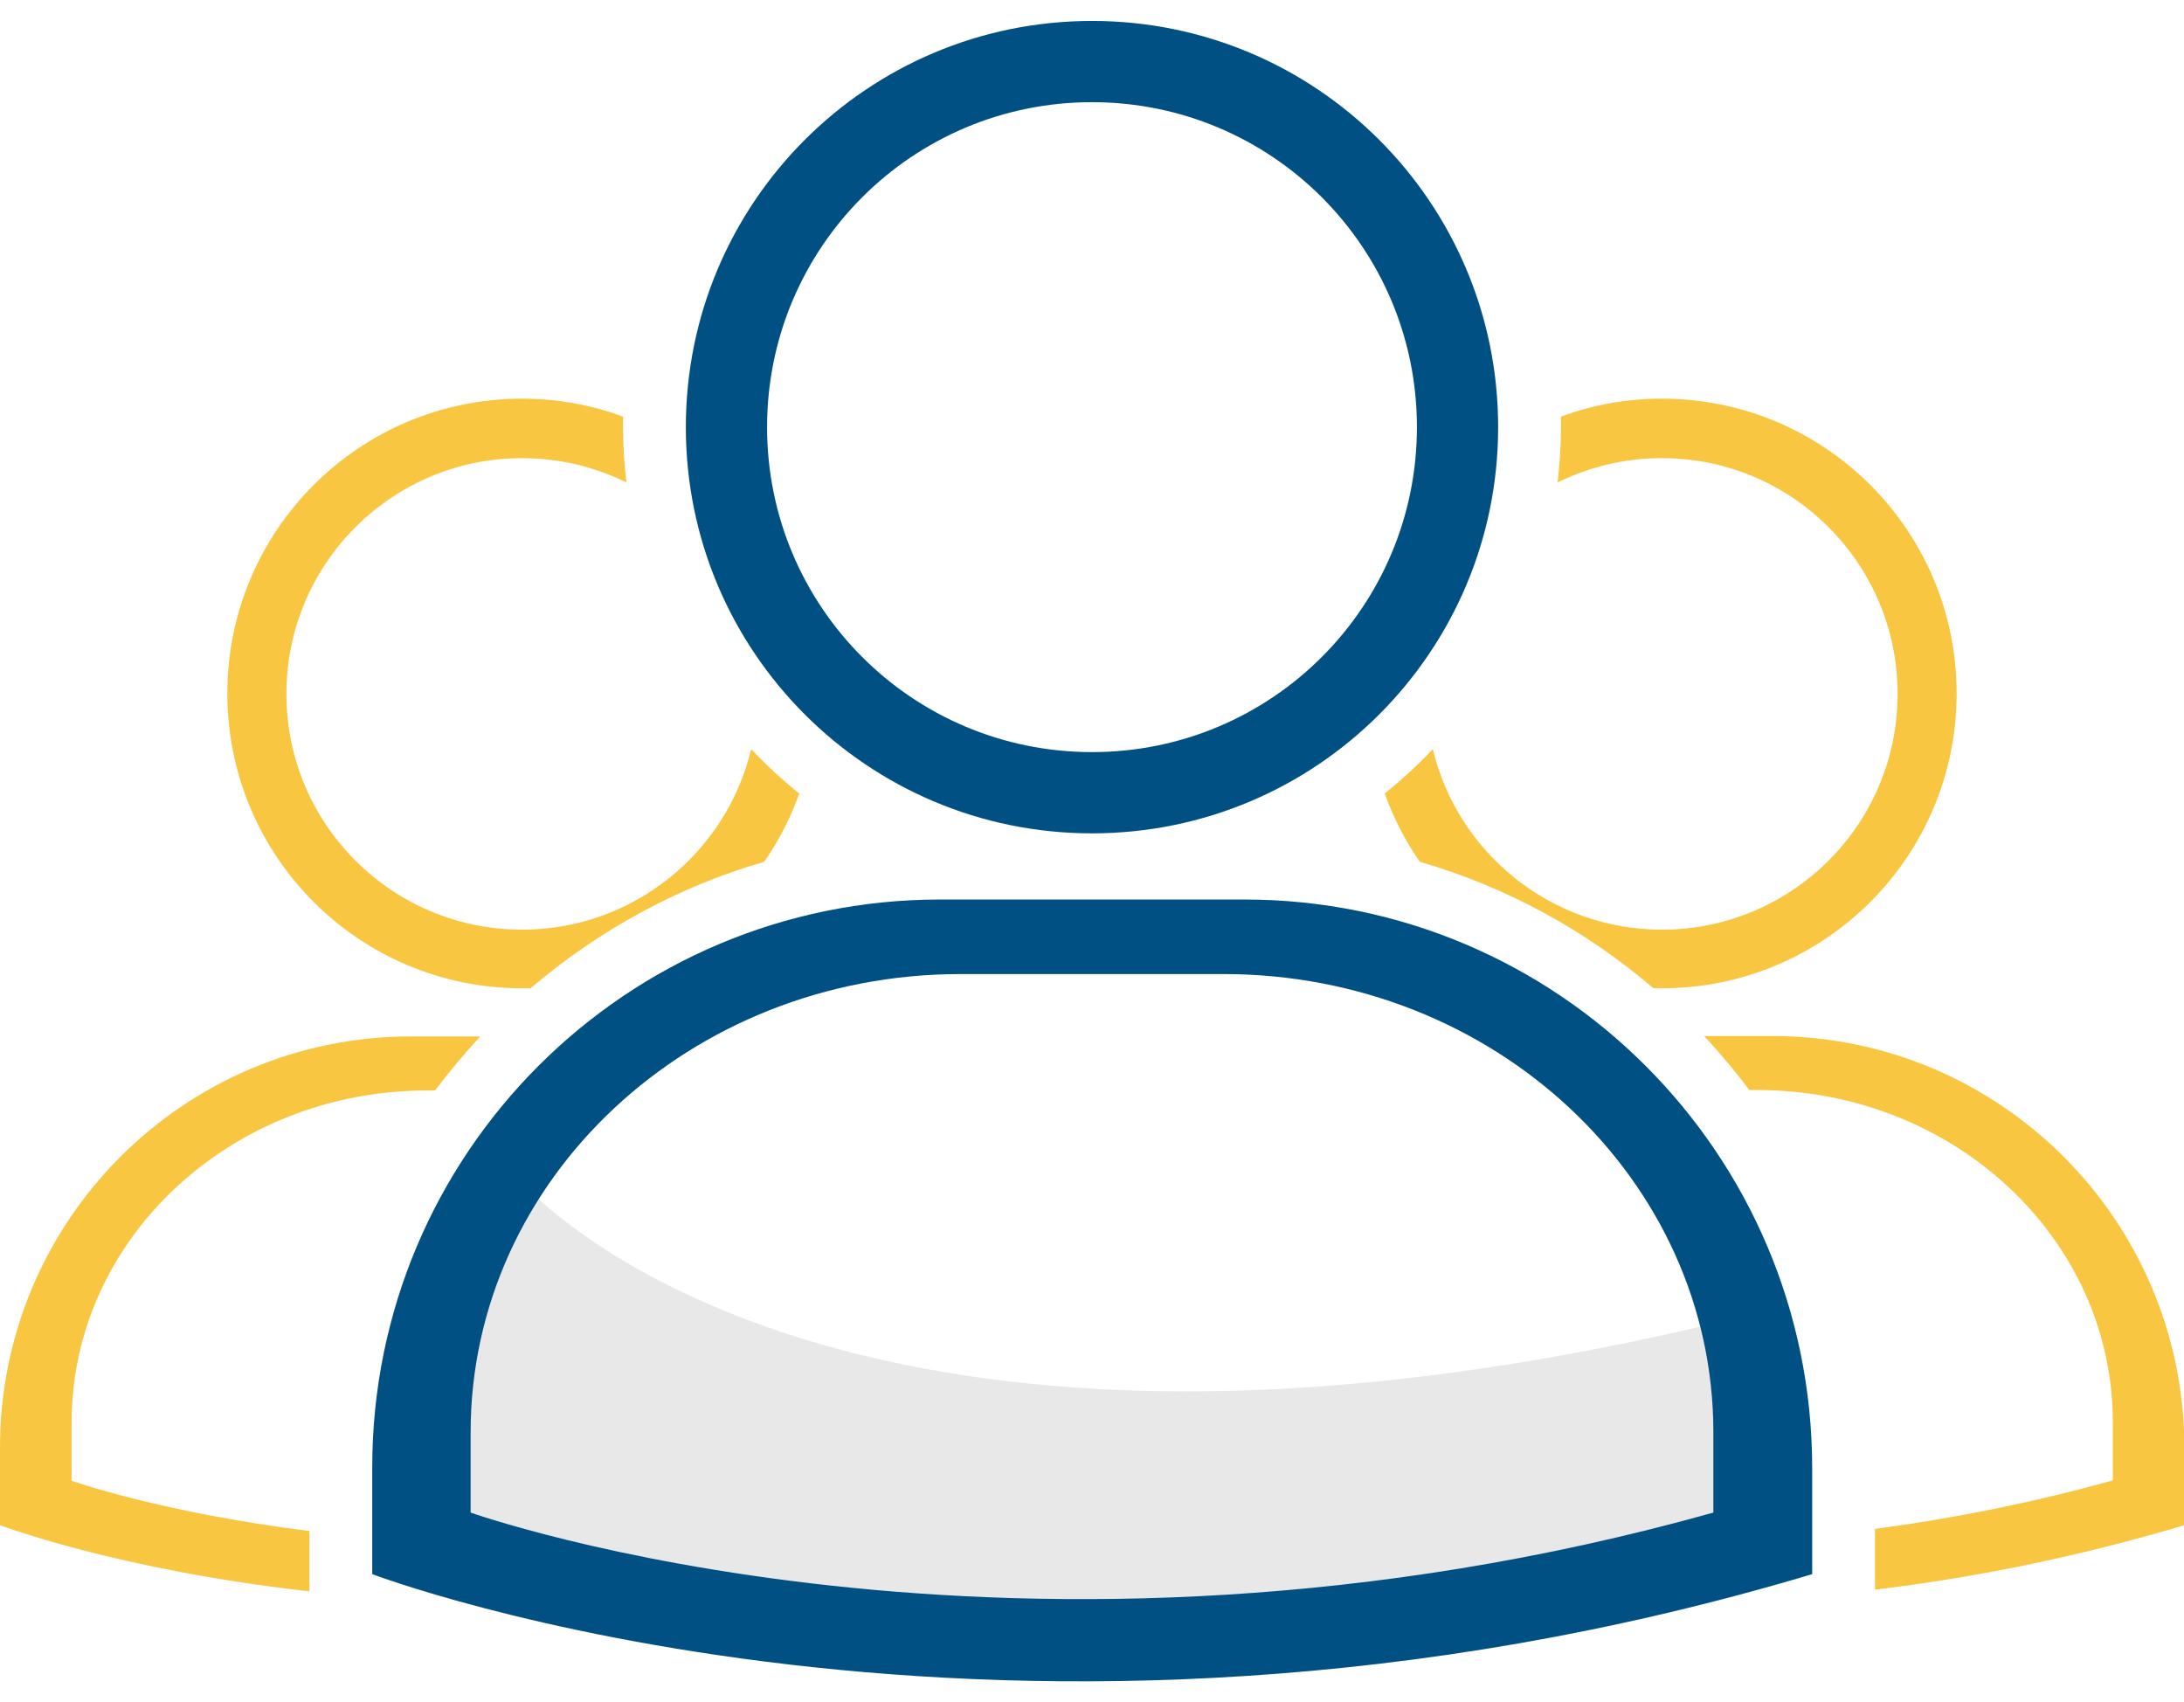
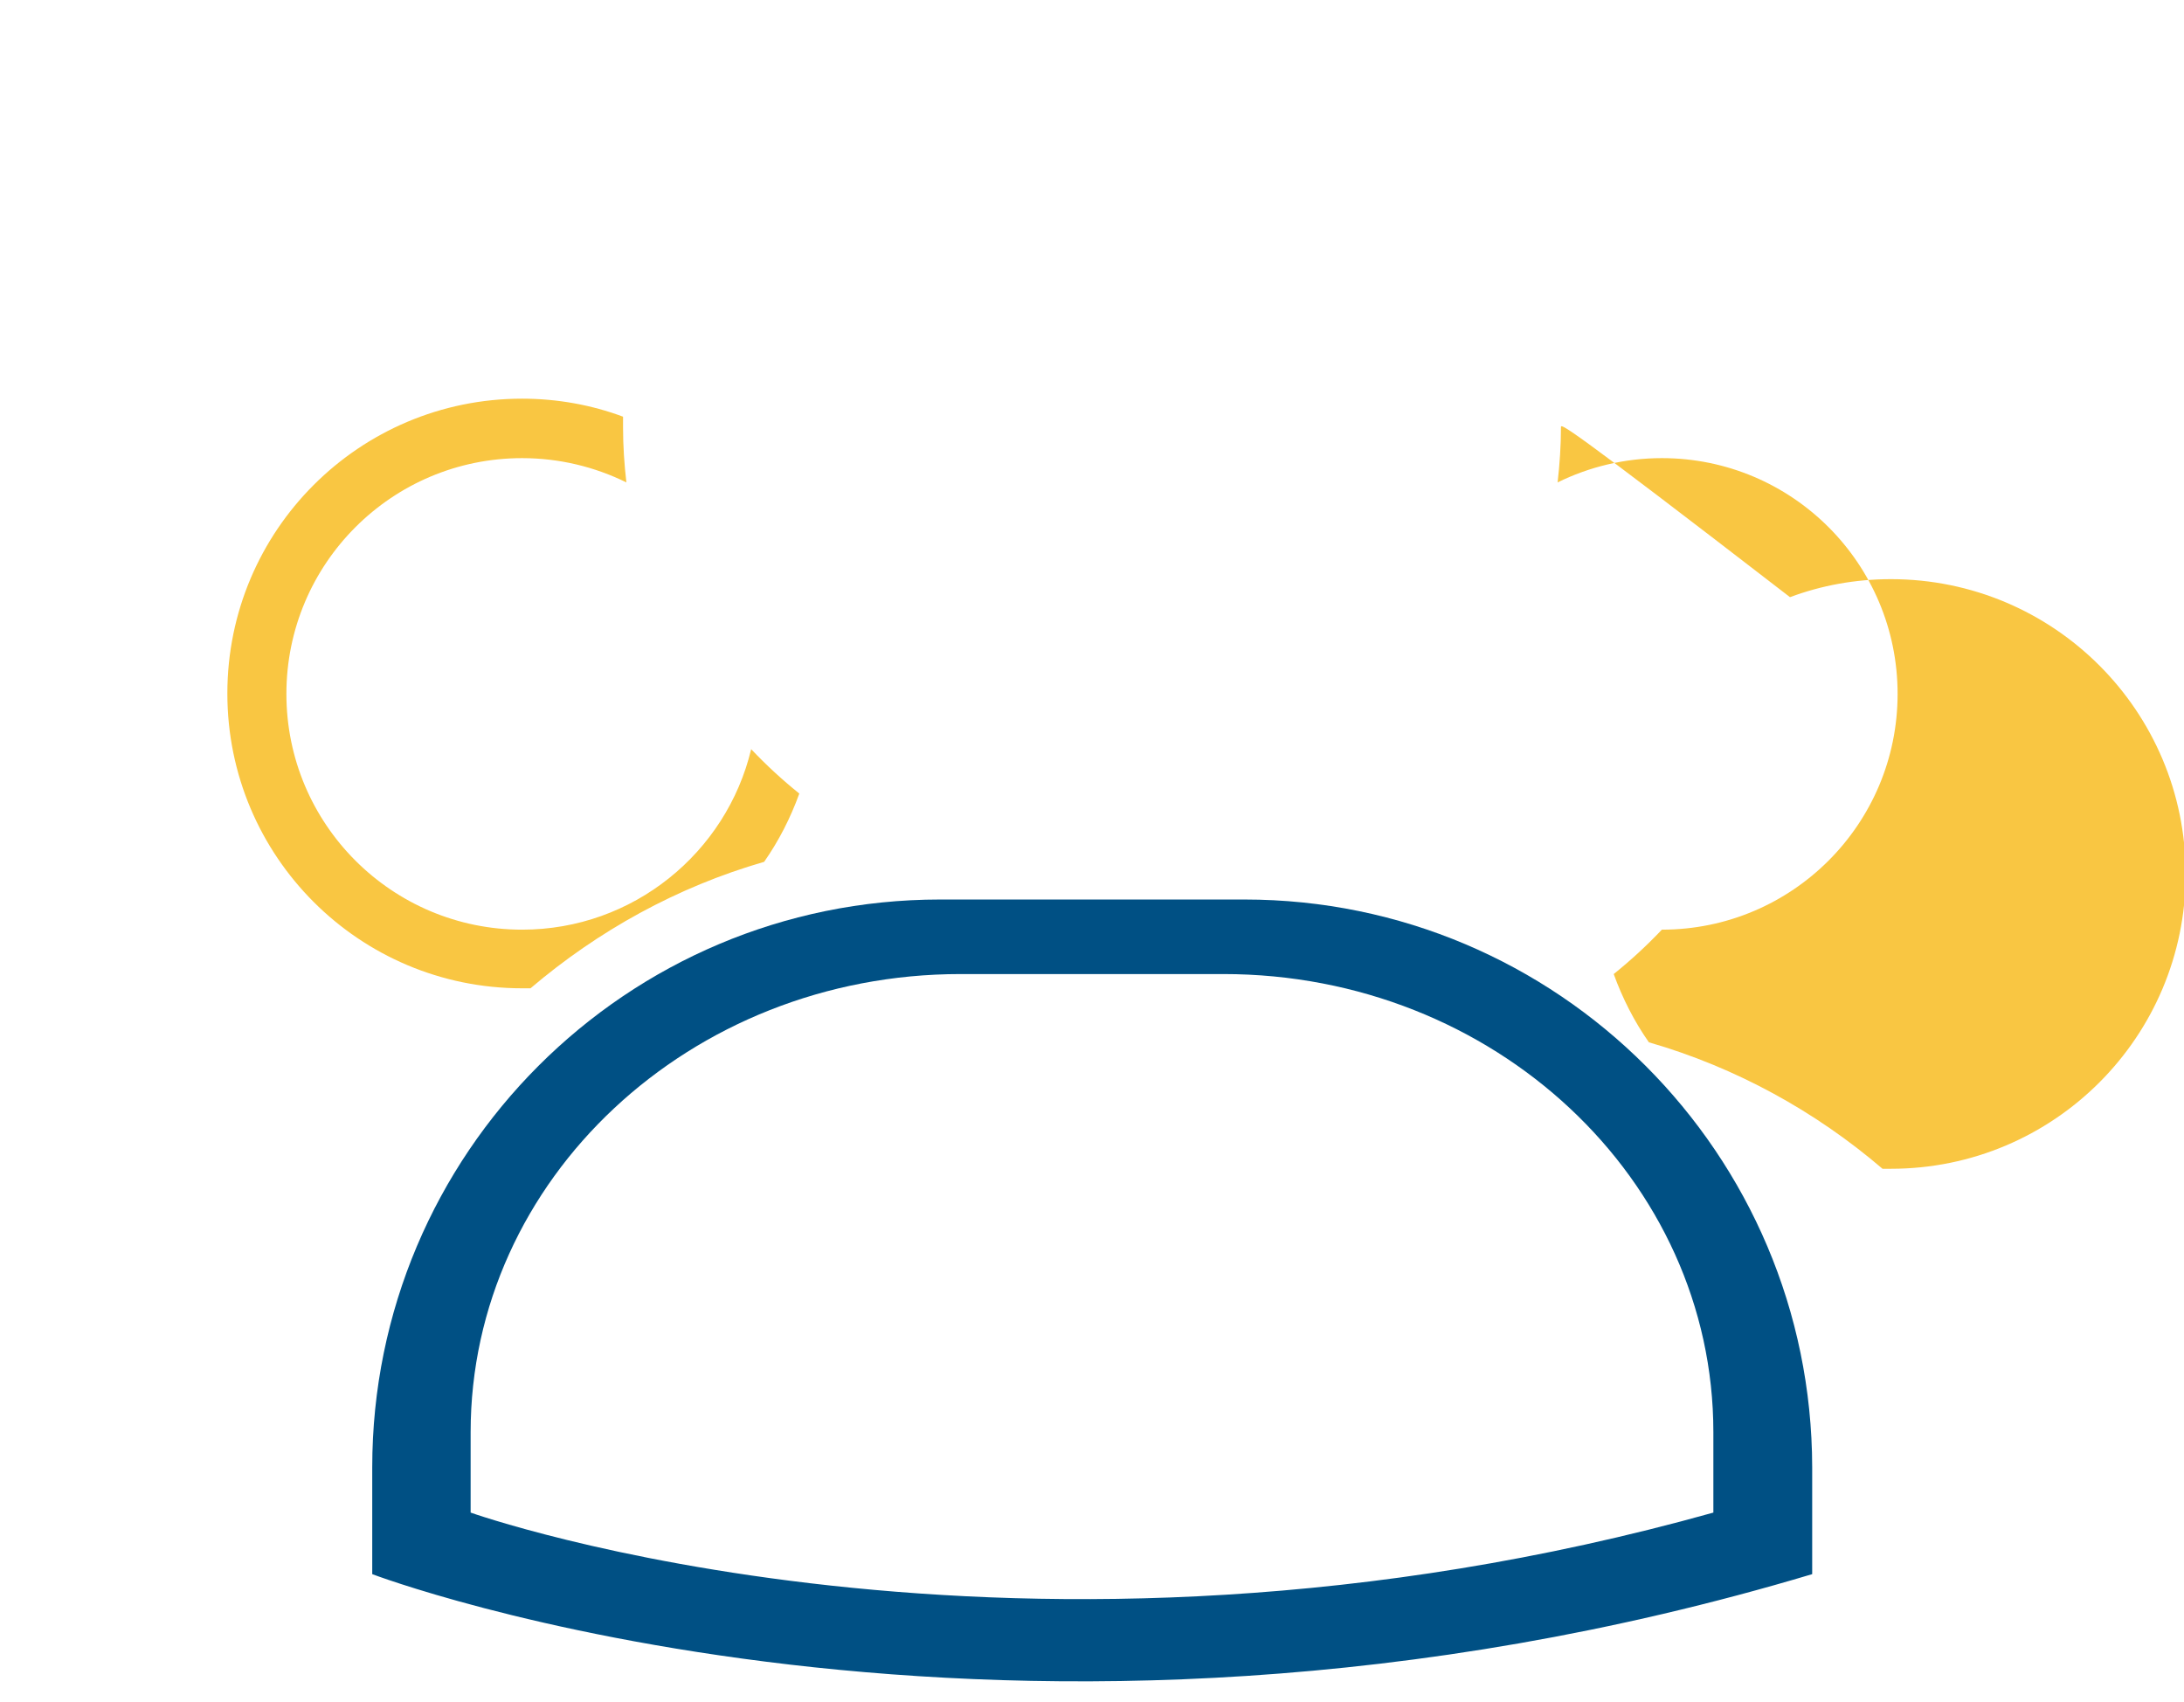
<svg xmlns="http://www.w3.org/2000/svg" version="1.1" id="Слой_1" x="0px" y="0px" viewBox="0 0 521.6 406.5" style="enable-background:new 0 0 521.6 406.5;" xml:space="preserve">
  <style type="text/css">
	.st0{fill:none;stroke:#000000;stroke-width:16;stroke-miterlimit:10;}
	.st1{opacity:9.000000e-02;enable-background:new    ;}
	.st2{fill:#F9C642;}
	.st3{fill:#005084;}
	.st4{fill:none;stroke:#F9C642;stroke-width:16;stroke-miterlimit:10;}
	.st5{fill:#FFFFFF;stroke:#FFFFFF;stroke-width:16;stroke-miterlimit:10;}
	.st6{fill:none;stroke:#005084;stroke-width:16;stroke-miterlimit:10;}
	.st7{fill:#FFFFFF;stroke:#005084;stroke-width:16;stroke-miterlimit:10;}
</style>
-   <path class="st1" d="M123.7,281.4c0,0,71.7,86.8,290,33.6c0,0,22.4-1.5,15.5,56c0,0-140.7,57.5-323.8,0  C105.4,370.9,106.8,303.7,123.7,281.4z" />
-   <path class="st2" d="M423.3,247.4H407c3.8,4.1,7.4,8.4,10.8,12.9h1.9c46.9,0,84.9,35.5,84.9,79.3v13.9c-19.7,5.5-38.8,9.2-56.8,11.6  v14.5c23.3-2.8,48.1-7.7,73.9-15.4v-18.5C521.6,291.4,477.6,247.4,423.3,247.4z" />
  <path class="st3" d="M297.2,214.8h-72.7c-74.9,0-135.6,60.7-135.6,135.6v25.5c0,0,151.3,57.6,343.9,0v-25.5  C432.7,275.5,372,214.8,297.2,214.8z M409.2,361.2c-166.2,46.5-296.8,0-296.8,0v-19.2c0-60.4,52.4-109.4,117-109.4h62.8  c64.6,0,117,49,117,109.4V361.2z" />
-   <path class="st3" d="M260.8,5c-53.6,0-97,43.4-97,97s43.4,97,97,97c53.6,0,97-43.4,97-97S314.4,5,260.8,5z M260.8,179.6  c-42.9,0-77.6-34.7-77.6-77.6c0-42.9,34.7-77.6,77.6-77.6s77.6,34.7,77.6,77.6C338.4,144.9,303.7,179.6,260.8,179.6z" />
-   <path class="st2" d="M372.8,102c0,4.5-0.3,8.8-0.8,13.2c7.5-3.7,16-5.8,24.9-5.8c31.1,0,56.3,25.2,56.3,56.3  c0,31.1-25.2,56.3-56.3,56.3c-26.5,0-48.8-18.4-54.7-43.1c-3.6,3.8-7.4,7.3-11.5,10.6c2.1,5.8,4.9,11.3,8.4,16.3  c20.8,6,39.8,16.5,55.8,30.2c0.7,0,1.3,0,2,0c38.9,0,70.4-31.5,70.4-70.4s-31.5-70.4-70.4-70.4c-8.5,0-16.6,1.5-24.1,4.3  C372.8,100.4,372.8,101.2,372.8,102z" />
+   <path class="st2" d="M372.8,102c0,4.5-0.3,8.8-0.8,13.2c7.5-3.7,16-5.8,24.9-5.8c31.1,0,56.3,25.2,56.3,56.3  c0,31.1-25.2,56.3-56.3,56.3c-3.6,3.8-7.4,7.3-11.5,10.6c2.1,5.8,4.9,11.3,8.4,16.3  c20.8,6,39.8,16.5,55.8,30.2c0.7,0,1.3,0,2,0c38.9,0,70.4-31.5,70.4-70.4s-31.5-70.4-70.4-70.4c-8.5,0-16.6,1.5-24.1,4.3  C372.8,100.4,372.8,101.2,372.8,102z" />
  <g>
-     <path class="st2" d="M73.9,365.6c-35.4-4.4-56.8-12-56.8-12v-13.9c0-43.8,38-79.3,84.9-79.3h1.9c3.4-4.5,7-8.8,10.8-12.9H98.3   C44,247.4,0,291.4,0,345.7v18.5c0,0,28.1,10.7,73.9,15.8V365.6z" />
-   </g>
+     </g>
  <path class="st2" d="M124.7,236c0.7,0,1.3,0,2,0c16.1-13.7,35-24.2,55.8-30.2c3.5-5,6.3-10.5,8.4-16.3c-4.1-3.3-7.9-6.8-11.5-10.6  c-5.9,24.7-28.2,43.1-54.7,43.1c-31.1,0-56.3-25.2-56.3-56.3c0-31.1,25.2-56.3,56.3-56.3c8.9,0,17.4,2.1,24.9,5.8  c-0.5-4.3-0.8-8.7-0.8-13.2c0-0.8,0-1.6,0-2.5c-7.5-2.8-15.7-4.3-24.1-4.3c-38.9,0-70.4,31.5-70.4,70.4S85.8,236,124.7,236z" />
</svg>